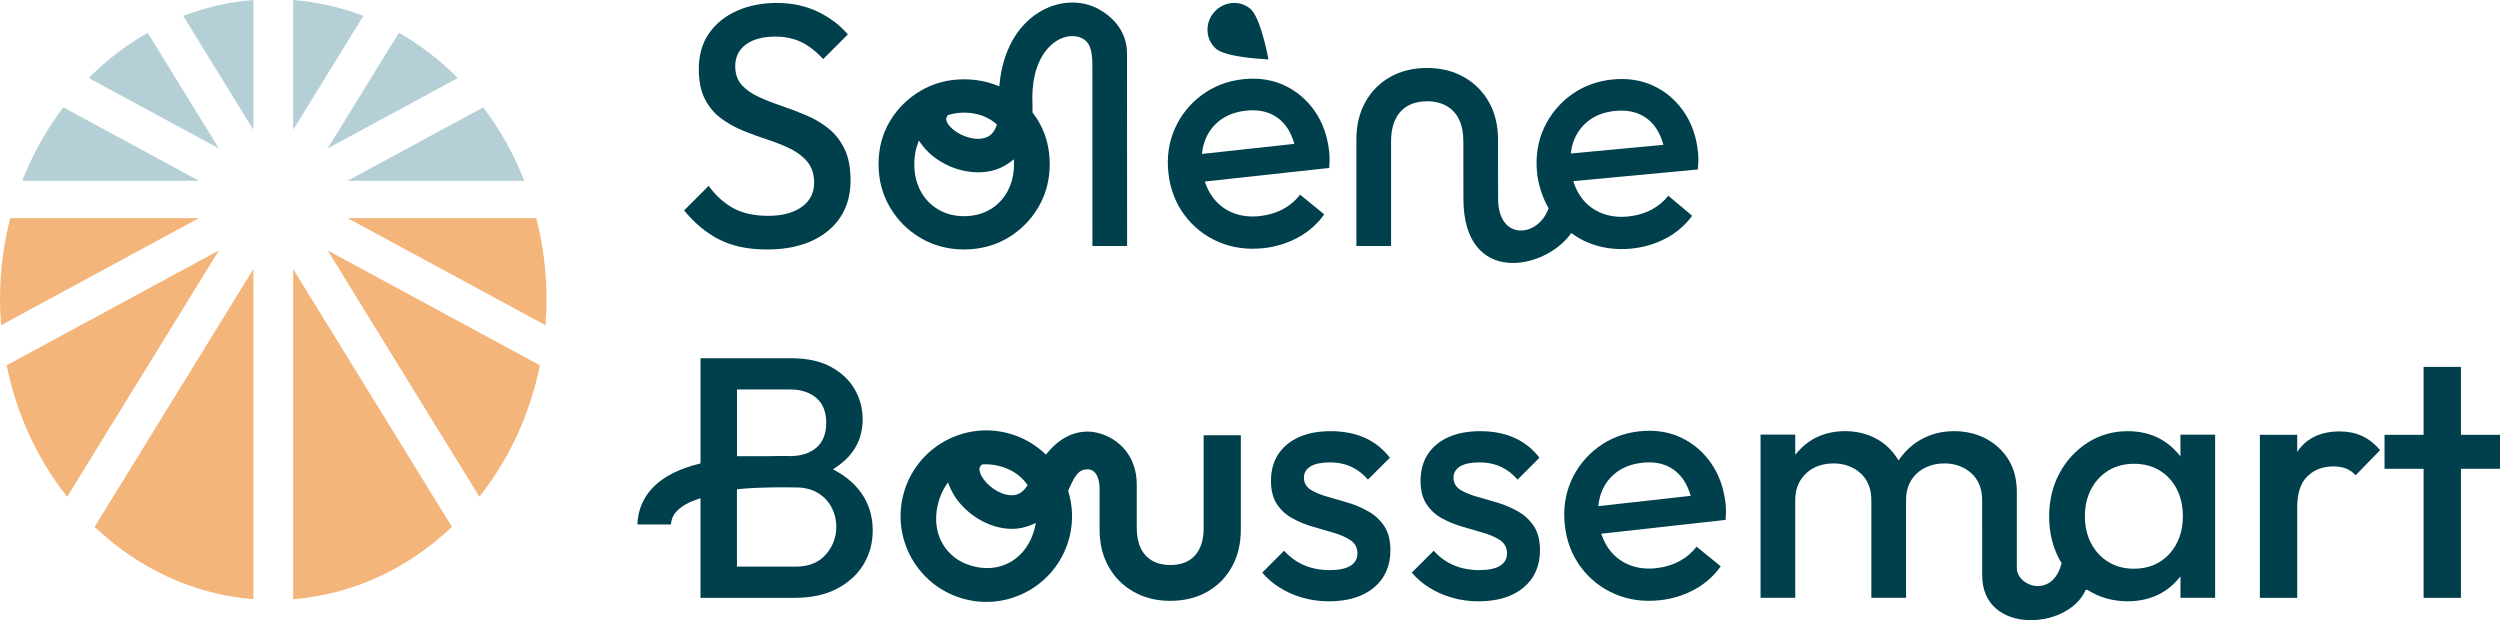
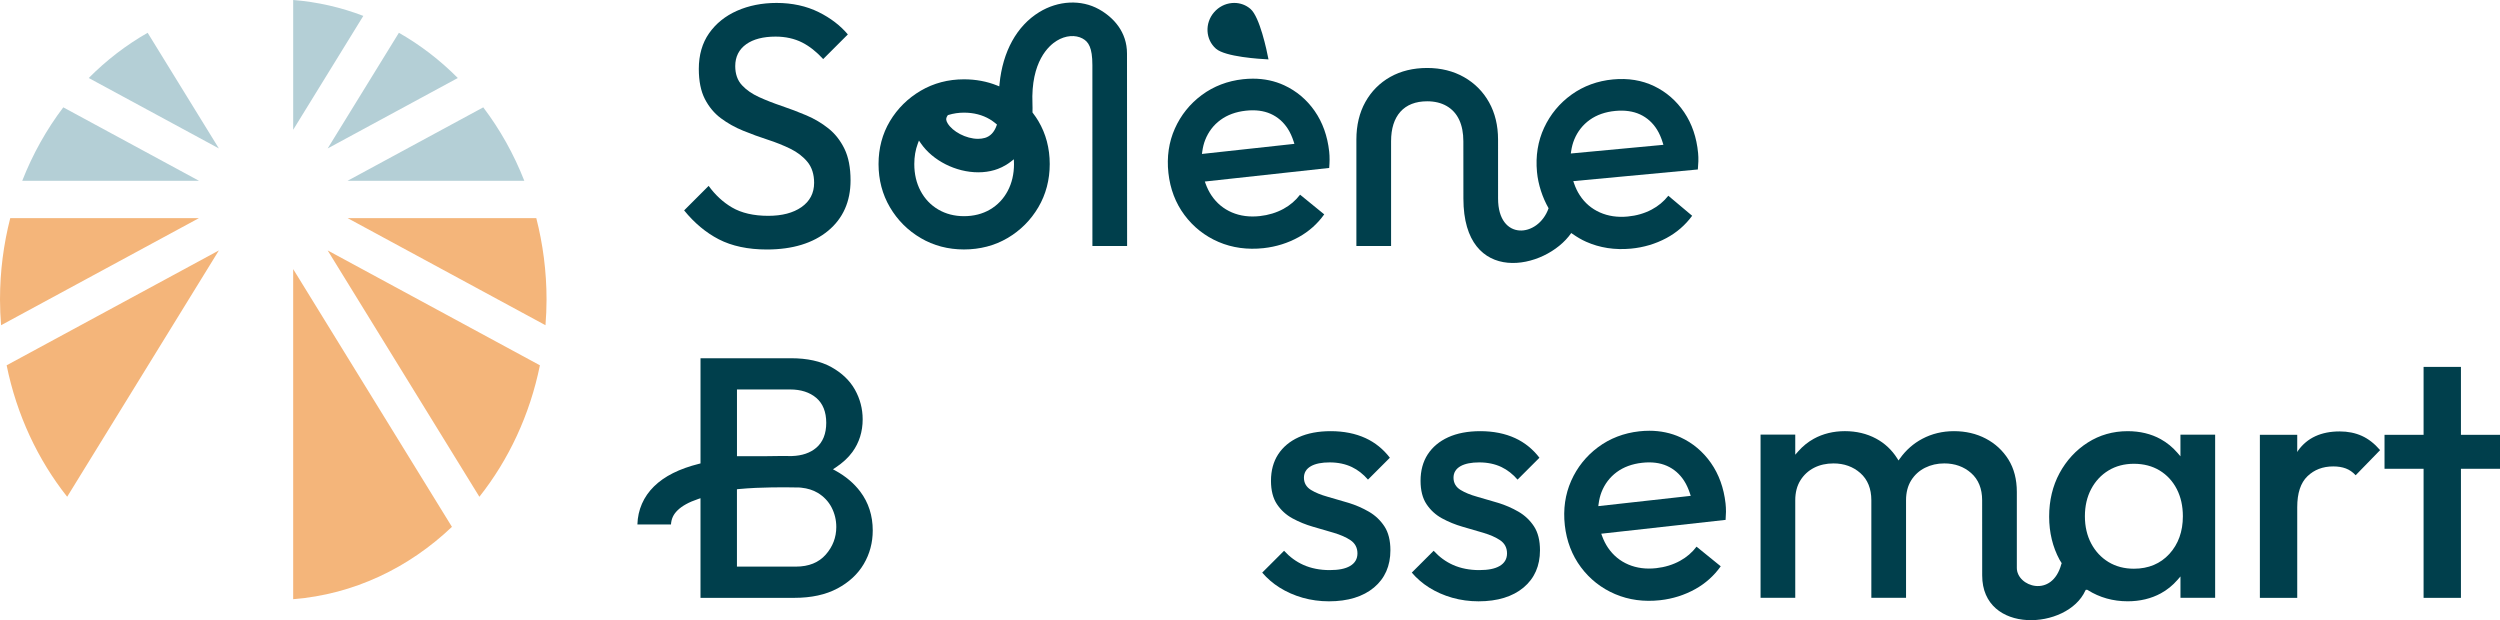
<svg xmlns="http://www.w3.org/2000/svg" id="Calque_2" viewBox="0 0 261.067 64.766">
  <g id="Components">
    <g id="_07588c8d-a2b8-4f4b-b08c-6c1994f90a2d_1">
      <path d="m15.418,3.423c-2.239,1.278-4.308,2.866-6.151,4.723l13.59,7.356L15.418,3.423Z" style="fill:#b4cfd6; stroke-width:0px;" />
      <path d="m22.857,26.151L.693,38.147c1.051,5.175,3.262,9.866,6.321,13.728l15.843-25.724Z" style="fill:#f4b57a; stroke-width:0px;" />
      <path d="m6.609,11.209c-1.744,2.301-3.193,4.88-4.287,7.669h18.455l-14.168-7.669Z" style="fill:#b4cfd6; stroke-width:0px;" />
      <path d="m56.963,33.962c.068-.883.111-1.774.111-2.676,0-2.951-.379-5.803-1.071-8.51h-19.707l20.667,11.186Z" style="fill:#f4b57a; stroke-width:0px;" />
      <path d="m1.071,22.776c-.693,2.707-1.071,5.559-1.071,8.51,0,.902.043,1.793.111,2.676l20.667-11.186H1.071Z" style="fill:#f4b57a; stroke-width:0px;" />
-       <path d="m26.458,0c-2.549.202-5.005.77-7.324,1.66l7.324,11.893V0Z" style="fill:#b4cfd6; stroke-width:0px;" />
      <path d="m30.616,0v13.553l7.324-11.893c-2.32-.89-4.775-1.458-7.324-1.66Z" style="fill:#b4cfd6; stroke-width:0px;" />
      <path d="m30.616,28.1v34.471c6.319-.501,12.065-3.261,16.578-7.554l-16.578-26.917Z" style="fill:#f4b57a; stroke-width:0px;" />
      <path d="m41.656,3.423l-7.439,12.079,13.59-7.356c-1.843-1.857-3.912-3.446-6.151-4.723Z" style="fill:#b4cfd6; stroke-width:0px;" />
-       <path d="m26.458,28.1l-16.578,26.917c4.513,4.293,10.258,7.053,16.578,7.554V28.1Z" style="fill:#f4b57a; stroke-width:0px;" />
      <path d="m50.06,51.876c3.059-3.862,5.27-8.553,6.321-13.728l-22.164-11.996,15.843,25.724Z" style="fill:#f4b57a; stroke-width:0px;" />
      <path d="m36.296,18.878h18.455c-1.093-2.788-2.542-5.368-4.287-7.669l-14.168,7.669Z" style="fill:#b4cfd6; stroke-width:0px;" />
      <path d="m75.053,24.986c1.369.709,3.061,1.068,5.029,1.068,2.675,0,4.827-.657,6.395-1.953,1.555-1.288,2.344-3.058,2.344-5.263,0-1.32-.213-2.428-.634-3.293-.42-.864-.982-1.581-1.673-2.131-.696-.555-1.474-1.016-2.314-1.371-.846-.358-1.708-.686-2.562-.975-.868-.293-1.667-.607-2.376-.931-.73-.333-1.33-.75-1.781-1.239-.466-.504-.702-1.175-.702-1.992,0-.977.386-1.748,1.147-2.289.742-.527,1.771-.795,3.061-.795,1.041,0,1.978.208,2.786.618.756.384,1.492.965,2.19,1.728l2.575-2.574c-.788-.934-1.811-1.716-3.044-2.327-1.286-.637-2.766-.961-4.397-.961-1.514,0-2.904.275-4.133.819-1.222.541-2.203,1.331-2.917,2.349-.712,1.015-1.073,2.267-1.073,3.721,0,1.27.213,2.329.633,3.144.421.818.983,1.493,1.669,2.005.695.519,1.474.957,2.318,1.301.854.349,1.716.665,2.562.938.86.278,1.661.599,2.381.952.734.362,1.334.823,1.783,1.373.461.563.695,1.298.695,2.184,0,1.074-.447,1.929-1.33,2.543-.861.6-2.025.903-3.46.903-1.525,0-2.801-.295-3.793-.878-.929-.546-1.747-1.303-2.432-2.25l-2.56,2.56c1.065,1.313,2.279,2.326,3.611,3.015Z" style="fill:#003f4c; stroke-width:0px;" />
      <path d="m137.289,11.592c-.829-1.188-1.9-2.09-3.182-2.684-.997-.461-2.093-.693-3.269-.693-.337,0-.68.019-1.03.057-1.617.177-3.065.732-4.306,1.649-1.24.919-2.188,2.099-2.816,3.507-.629,1.409-.855,2.967-.673,4.632.182,1.668.746,3.146,1.677,4.394.93,1.25,2.127,2.195,3.558,2.81,1.432.615,3.017.832,4.704.649,1.316-.144,2.55-.532,3.671-1.154,1.067-.591,1.962-1.389,2.662-2.374l-2.522-2.055c-.461.606-1.04,1.102-1.725,1.477-.739.404-1.575.66-2.486.759-1.063.115-2.039-.013-2.904-.381-.871-.371-1.586-.962-2.126-1.758-.25-.369-.461-.79-.627-1.252l-.079-.218,12.988-1.419c.025-.313.039-.591.04-.845v-.001c.004-.288-.01-.58-.041-.866-.177-1.62-.687-3.045-1.515-4.234Zm-11.774,4.483l.032-.232c.062-.459.162-.86.305-1.223.335-.856.871-1.559,1.594-2.09.719-.53,1.61-.857,2.649-.97.993-.11,1.862.001,2.591.325.733.326,1.336.85,1.794,1.559.245.38.454.839.622,1.365l.068.213-9.654,1.054Z" style="fill:#003f4c; stroke-width:0px;" />
      <path d="m113.055,4.028c.608.33,1.019.925,1.019,2.771l.003,18.892h3.623s-.011-18.116-.011-20.098c0-2.259-1.398-3.77-2.925-4.624-1.858-1.037-4.252-.921-6.245.302-2.339,1.439-3.811,4.105-4.143,7.506l-.024.243-.228-.092c-1.063-.428-2.228-.645-3.462-.645-1.65,0-3.168.401-4.513,1.19-1.346.792-2.429,1.863-3.217,3.181-.789,1.32-1.189,2.826-1.189,4.476,0,1.652.4,3.171,1.19,4.514.789,1.344,1.871,2.427,3.216,3.216,1.343.79,2.862,1.19,4.513,1.19,1.675,0,3.207-.401,4.551-1.19,1.343-.789,2.426-1.871,3.217-3.216.79-1.343,1.19-2.862,1.19-4.514s-.4-3.163-1.189-4.493c-.153-.259-.336-.527-.574-.843l-.038-.051.001-.064c.007-.269.009-.546-.004-.839-.182-4.424,1.714-6.079,2.538-6.584.913-.562,1.943-.64,2.7-.23Zm-14.107,8.045l.036-.051.06-.019c.523-.159,1.067-.24,1.619-.24,1.019,0,1.93.235,2.706.697h.001c.207.124.416.275.64.46l.099.082-.043.121c-.242.681-.65,1.11-1.211,1.276-.23.067-.475.098-.727.098-1.256,0-2.672-.772-3.174-1.627-.135-.232-.237-.466-.006-.796Zm6.285,7.866c-.438.826-1.059,1.478-1.846,1.94-.787.461-1.703.695-2.723.695-.995,0-1.899-.234-2.686-.695-.787-.462-1.408-1.115-1.846-1.94-.436-.82-.656-1.764-.656-2.806,0-.77.122-1.486.362-2.126l.124-.328.199.289c1.248,1.81,3.656,3.026,5.991,3.026h.002c.595,0,1.163-.079,1.69-.234.43-.126,1.081-.384,1.741-.901l.29-.226.009.417c.002.027.004.054.004.083,0,1.042-.221,1.987-.656,2.806Z" style="fill:#003f4c; stroke-width:0px;" />
      <path d="m175.875,11.726c-.81-1.2-1.866-2.119-3.14-2.733-1.273-.612-2.716-.849-4.288-.7-1.62.152-3.076.684-4.33,1.582-1.253.899-2.219,2.065-2.87,3.464-.65,1.399-.901,2.954-.744,4.621.125,1.329.579,2.683,1.211,3.787h0c-1.081,3.081-5.275,3.447-5.275-1.012l-.002-6.167c0-1.462-.316-2.768-.938-3.882-.621-1.113-1.5-1.999-2.614-2.631-1.116-.634-2.409-.957-3.845-.957-1.458,0-2.758.316-3.863.938-1.102.622-1.974,1.501-2.595,2.614-.623,1.115-.939,2.433-.939,3.918v11.122h3.623v-10.94c0-1.322.327-2.357.971-3.078.651-.726,1.594-1.094,2.803-1.094.78,0,1.464.167,2.032.495.577.333,1.017.818,1.308,1.442.288.615.434,1.366.434,2.236l.005,5.985c0,9.2,8.587,7.47,11.262,3.599h0l.124.087c.513.356.964.617,1.421.821,1.421.636,3.0.881,4.695.721,1.316-.124,2.558-.493,3.688-1.097,1.075-.574,1.982-1.359,2.698-2.334l-2.49-2.093c-.47.6-1.057,1.087-1.748,1.451-.745.394-1.585.636-2.497.721-1.064.101-2.039-.044-2.899-.426-.866-.384-1.572-.986-2.098-1.79-.245-.373-.449-.798-.607-1.261l-.075-.22,13.008-1.218c.029-.298.046-.582.053-.846.009-.295-.001-.587-.027-.868-.152-1.622-.64-3.054-1.451-4.256Zm-11.841,4.302l.035-.231c.069-.46.175-.859.323-1.219.348-.849.895-1.544,1.625-2.065.727-.519,1.623-.832,2.665-.93.987-.094,1.859.031,2.585.365.728.338,1.323.871,1.769,1.587.239.383.441.845.602,1.373l.065.215-9.669.906Z" style="fill:#003f4c; stroke-width:0px;" />
      <path d="m126.984,5.09c.974.844,4.541,1.068,5.481,1.113-.177-.924-.906-4.424-1.88-5.269-.472-.409-1.067-.628-1.695-.628-.08,0-.162.004-.243.011-.719.064-1.381.406-1.863.962-.993,1.145-.903,2.855.2,3.812Z" style="fill:#003f4c; stroke-width:0px;" />
      <path d="m149.235,61.353c.73.46,1.544.819,2.419,1.068.876.247,1.8.373,2.744.373,1.978,0,3.561-.486,4.707-1.444,1.135-.951,1.711-2.258,1.711-3.886,0-1.023-.21-1.861-.622-2.492-.418-.637-.964-1.155-1.625-1.537-.669-.388-1.388-.7-2.138-.927-.76-.228-1.484-.439-2.173-.634-.699-.195-1.282-.433-1.732-.709-.491-.3-.74-.73-.74-1.28,0-.529.252-.937.748-1.213.461-.255,1.113-.385,1.939-.385.868,0,1.651.165,2.327.489.619.298,1.181.738,1.674,1.308l2.285-2.284c-.688-.899-1.54-1.587-2.537-2.047-1.048-.483-2.273-.728-3.641-.728-1.297,0-2.424.214-3.352.637-.917.418-1.635,1.017-2.135,1.783-.497.764-.75,1.694-.75,2.765,0,.999.21,1.819.622,2.438.416.625.962,1.124,1.621,1.482.672.366,1.391.66,2.139.874.762.217,1.489.429,2.178.635.705.21,1.289.468,1.736.766.487.326.734.791.734,1.386,0,.577-.263,1.02-.78,1.319-.491.285-1.185.423-2.122.423-1.013,0-1.935-.182-2.741-.541-.752-.335-1.43-.831-2.019-1.478l-2.283,2.282c.519.606,1.126,1.129,1.807,1.557Z" style="fill:#003f4c; stroke-width:0px;" />
      <path d="m133.615,61.353c.73.46,1.544.819,2.419,1.068.876.247,1.8.373,2.744.373,1.978,0,3.561-.486,4.707-1.444,1.135-.951,1.711-2.258,1.711-3.886,0-1.023-.21-1.861-.622-2.492-.418-.637-.964-1.155-1.625-1.537-.669-.388-1.388-.7-2.138-.927-.76-.228-1.484-.439-2.173-.634-.699-.195-1.282-.433-1.732-.709-.491-.3-.74-.73-.74-1.28,0-.529.252-.937.748-1.213.461-.255,1.113-.385,1.939-.385.868,0,1.651.165,2.327.489.619.298,1.181.738,1.674,1.308l2.285-2.284c-.688-.899-1.54-1.587-2.537-2.047-1.048-.483-2.273-.728-3.641-.728-1.297,0-2.424.214-3.352.637-.917.418-1.635,1.017-2.135,1.783-.497.764-.75,1.694-.75,2.765,0,.999.21,1.819.622,2.438.416.625.962,1.124,1.621,1.482.672.366,1.391.66,2.139.874.762.217,1.489.429,2.178.635.705.21,1.289.468,1.736.766.487.326.734.791.734,1.386,0,.577-.263,1.02-.78,1.319-.491.285-1.185.423-2.122.423-1.013,0-1.935-.182-2.741-.541-.752-.335-1.43-.831-2.019-1.478l-2.283,2.282c.519.606,1.126,1.129,1.807,1.557Z" style="fill:#003f4c; stroke-width:0px;" />
      <path d="m164.072,50.213c-.625,1.407-.848,2.967-.664,4.633.185,1.665.753,3.142,1.685,4.39.932,1.248,2.131,2.191,3.565,2.803,1.432.612,3.015.826,4.707.639,1.316-.147,2.55-.538,3.667-1.161,1.066-.593,1.959-1.393,2.658-2.38l-2.526-2.05c-.459.607-1.037,1.105-1.723,1.48-.738.406-1.575.663-2.486.765-1.06.119-2.039-.009-2.905-.376-.871-.368-1.587-.958-2.129-1.753-.25-.368-.462-.789-.629-1.25l-.079-.219.231-.025,12.754-1.419c.024-.3.037-.585.04-.846.001-.301-.014-.592-.044-.867-.18-1.618-.693-3.041-1.525-4.23-.829-1.185-1.901-2.087-3.186-2.679-.994-.456-2.084-.685-3.251-.685-.343,0-.693.02-1.049.059-1.616.18-3.064.737-4.302,1.657-1.238.921-2.183,2.104-2.81,3.514Zm2.865,2.408c.061-.459.16-.86.302-1.225.333-.854.867-1.558,1.589-2.093.719-.531,1.61-.86,2.649-.975.987-.112,1.859-.004,2.591.32.735.325,1.339.848,1.796,1.556.245.379.455.837.625,1.362l.069.214-9.652,1.074.031-.233Z" style="fill:#003f4c; stroke-width:0px;" />
      <path d="m231.32,62.432v-17.043h-3.623v2.261l-.322-.373c-.499-.579-1.087-1.057-1.746-1.421-.997-.551-2.156-.83-3.447-.83-1.527,0-2.927.399-4.162,1.187-1.237.789-2.229,1.865-2.95,3.197-.719,1.333-1.084,2.86-1.084,4.537,0,1.653.365,3.168,1.084,4.5.03.056.064.107.098.159.028.042.055.085.082.129l.047.08-.036.085c-.968,3.614-4.65,2.352-4.65.409v-7.938c0-1.311-.295-2.45-.878-3.385-.587-.936-1.381-1.67-2.361-2.183-.984-.516-2.103-.778-3.324-.778-1.198,0-2.309.268-3.304.795-.924.489-1.708,1.177-2.33,2.045l-.158.221-.145-.23c-.558-.879-1.298-1.571-2.2-2.055-.961-.516-2.055-.777-3.251-.777s-2.289.267-3.248.793c-.604.333-1.149.771-1.619,1.305l-.321.364v-2.099h-3.623v17.043h3.623v-10.19c0-.805.18-1.503.536-2.074.353-.569.835-1.013,1.431-1.318.591-.301,1.271-.454,2.023-.454,1.105,0,2.05.338,2.806,1.006.763.675,1.15,1.63,1.15,2.839v10.19h3.623v-10.19c0-.805.18-1.502.535-2.073.355-.571.844-1.015,1.453-1.319.602-.301,1.277-.454,2.004-.454,1.105,0,2.049.338,2.805,1.006.763.675,1.15,1.63,1.15,2.839l.005,7.851c0,6.196,8.908,5.708,10.769,1.59l.054-.087h.158l.049.032c1.231.773,2.632,1.167,4.161,1.167,1.291,0,2.458-.28,3.467-.831.65-.354,1.231-.823,1.727-1.393l.321-.37v2.231h3.623Zm-4.777-4.59c-.938,1.026-2.186,1.547-3.708,1.547-.997,0-1.889-.235-2.652-.698-.763-.463-1.372-1.115-1.808-1.939-.435-.819-.656-1.776-.656-2.842,0-1.066.22-2.022.656-2.842.435-.823,1.043-1.474,1.808-1.938.763-.464,1.655-.699,2.652-.699,1.019,0,1.924.235,2.688.699.763.463,1.366,1.115,1.791,1.94.422.82.636,1.776.636,2.84,0,1.588-.474,2.911-1.407,3.932Z" style="fill:#003f4c; stroke-width:0px;" />
      <path d="m87.445,61.455c1.21-.645,2.138-1.507,2.758-2.561.62-1.053.935-2.23.935-3.497,0-1.549-.439-2.914-1.304-4.061-.657-.871-1.527-1.605-2.583-2.185l-.267-.146.254-.167c.746-.491,1.344-1.042,1.777-1.637.71-.979,1.071-2.127,1.071-3.411,0-1.101-.273-2.144-.81-3.102-.536-.954-1.366-1.748-2.468-2.359-1.104-.61-2.514-.92-4.191-.92h-9.464v10.985l-.139.034c-2.085.522-3.628,1.297-4.719,2.368-1.092,1.072-1.689,2.442-1.733,3.973h3.507c.036-.59.25-1.05.681-1.472.48-.471,1.187-.86,2.16-1.189l.242-.082v10.405h9.791c1.774,0,3.289-.328,4.501-.977Zm-10.487-20.785h5.551c1.127,0,2.045.295,2.73.878.692.589,1.043,1.466,1.043,2.606,0,1.139-.351,2.015-1.043,2.605-.633.539-1.483.829-2.527.864-.93-.008-1.777-.004-2.592.013h-3.16v-6.966Zm0,10.423l.166-.021c2.438-.229,4.926-.188,6.358-.164h.004l.198.02c.648.066,1.223.247,1.711.538.63.38,1.117.892,1.446,1.524.326.629.491,1.317.491,2.043,0,1.082-.369,2.05-1.097,2.878-.733.835-1.78,1.258-3.111,1.258h-6.167v-8.077Z" style="fill:#003f4c; stroke-width:0px;" />
      <path d="m96.672,60.213c-.051-.051-.096-.108-.146-.161.05.052.095.11.146.161Z" style="fill:#003f4c; stroke-width:0px;" />
-       <path d="m96.022,59.479c-.102-.128-.199-.261-.295-.395.096.134.192.267.295.395Z" style="fill:#003f4c; stroke-width:0px;" />
      <path d="m97.457,46.896c.043-.034.089-.066.133-.1-.044.033-.089.066-.133.1Z" style="fill:#003f4c; stroke-width:0px;" />
      <path d="m103.14,53.712c-.091.128-.184.255-.282.378.098-.122.19-.25.282-.378Z" style="fill:#003f4c; stroke-width:0px;" />
      <path d="m97.571,60.991c-.033-.025-.067-.049-.099-.074.033.025.066.049.099.074Z" style="fill:#003f4c; stroke-width:0px;" />
      <path d="m103.052,53.842c-.037.038-.069.08-.106.117.037-.037.07-.079.106-.117Z" style="fill:#003f4c; stroke-width:0px;" />
      <path d="m103.041,53.869c-.027.021-.056.041-.084.062.028-.021.056-.041.084-.062Z" style="fill:#003f4c; stroke-width:0px;" />
      <path d="m111.935,53.956c-.002.257-.016.511-.038.762.022-.251.036-.505.038-.762Z" style="fill:#003f4c; stroke-width:0px;" />
      <path d="m246.632,45.514c-.686-.307-1.454-.462-2.306-.462-1.938,0-3.387.669-4.345,2.004-.034.047-.056.104-.088.152v-1.801h-3.901v17.025h3.901v-9.47c0-1.466.355-2.542,1.065-3.228.709-.685,1.607-1.028,2.696-1.028.497,0,.934.07,1.312.212.378.142.721.379,1.028.71l2.554-2.624c-.592-.686-1.229-1.182-1.915-1.49Z" style="fill:#003f4c; stroke-width:0px;" />
      <polygon points="261.067 45.407 256.988 45.407 256.988 38.314 253.087 38.314 253.087 45.407 249.008 45.407 249.008 48.953 253.087 48.953 253.087 62.432 256.988 62.432 256.988 48.953 261.067 48.953 261.067 45.407" style="fill:#003f4c; stroke-width:0px;" />
-       <path d="m125.694,45.454v9.668c0,1.247-.3,2.205-.899,2.876-.6.67-1.465,1.005-2.594,1.005-.73,0-1.359-.152-1.888-.458-.529-.306-.93-.747-1.2-1.324-.27-.576-.406-1.276-.406-2.099v-4.521c0-2.999-1.893-4.883-4.157-5.417-.99-.233-3.241-.363-5.325,2.293-1.109-1.077-2.506-1.888-4.117-2.279-4.806-1.165-9.646,1.787-10.811,6.593-1.165,4.806,1.787,9.646,6.593,10.811,4.806,1.165,9.646-1.787,10.811-6.593.395-1.628.307-3.257-.156-4.749l-.006-.003c.63-1.408,1.024-2.294,2.073-2.242.993.049,1.198,1.241,1.211,1.875h.003v4.409c0,1.458.311,2.747.935,3.864.623,1.117,1.494,1.993,2.611,2.628,1.117.635,2.393.953,3.829.953,1.458,0,2.74-.312,3.846-.935,1.105-.623,1.97-1.494,2.594-2.611.623-1.117.935-2.417.935-3.899v-9.845h-3.882Zm-23.18,3.085l.048-.041.063-.004c.546-.031,1.094.018,1.63.148.991.24,1.821.683,2.466,1.315h.001c.172.17.34.365.514.598l.077.102-.07.107c-.396.605-.893.925-1.478.954-.24.011-.485-.017-.73-.076-1.221-.296-2.415-1.379-2.702-2.329-.077-.257-.121-.509.181-.775Zm5.569,6.471c-.004.027-.009.054-.015.082-.245,1.013-.683,1.879-1.298,2.573-.62.699-1.377,1.187-2.251,1.451-.874.263-1.819.275-2.811.034-.967-.234-1.79-.674-2.446-1.308-.656-.634-1.106-1.415-1.337-2.32-.23-.899-.222-1.869.024-2.882.181-.749.468-1.415.853-1.981l.198-.29.125.328c.787,2.053,2.84,3.802,5.109,4.352.001 0.0.001 0.0.002.001.578.14,1.149.198,1.698.171.448-.021,1.141-.119,1.904-.465l.336-.151-.09.407Z" style="fill:#003f4c; stroke-width:0px;" />
    </g>
  </g>
</svg>